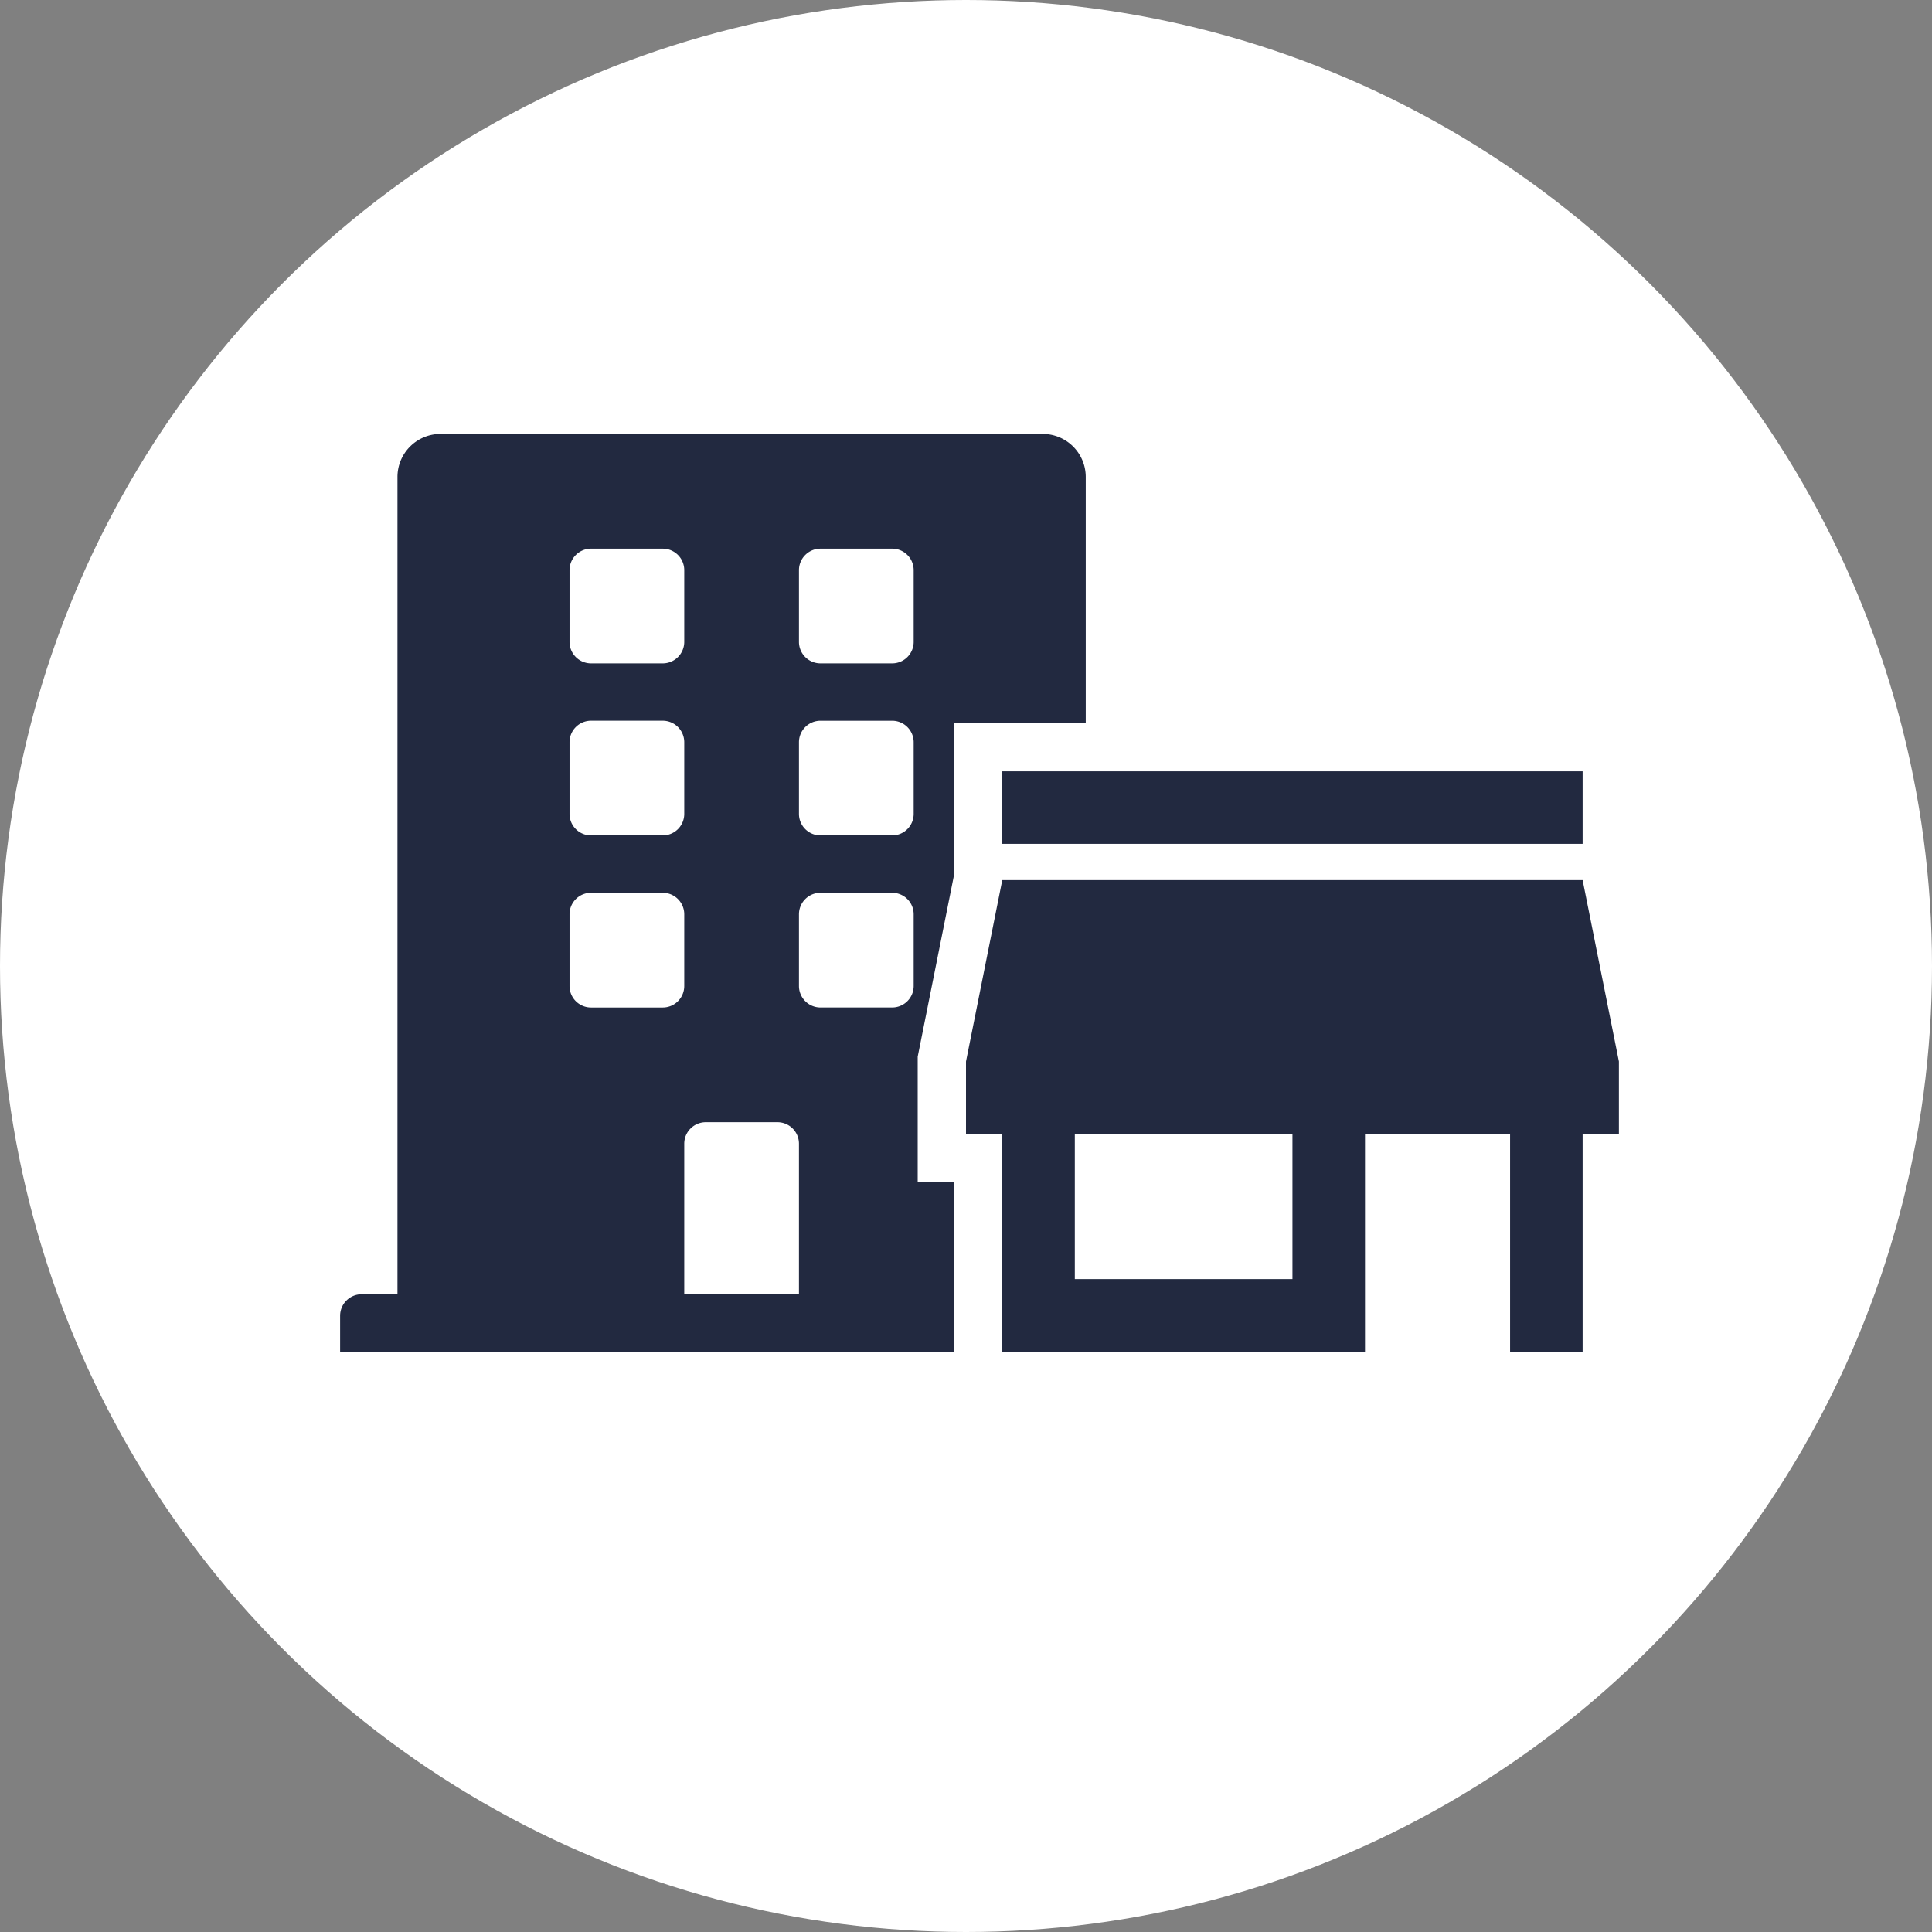
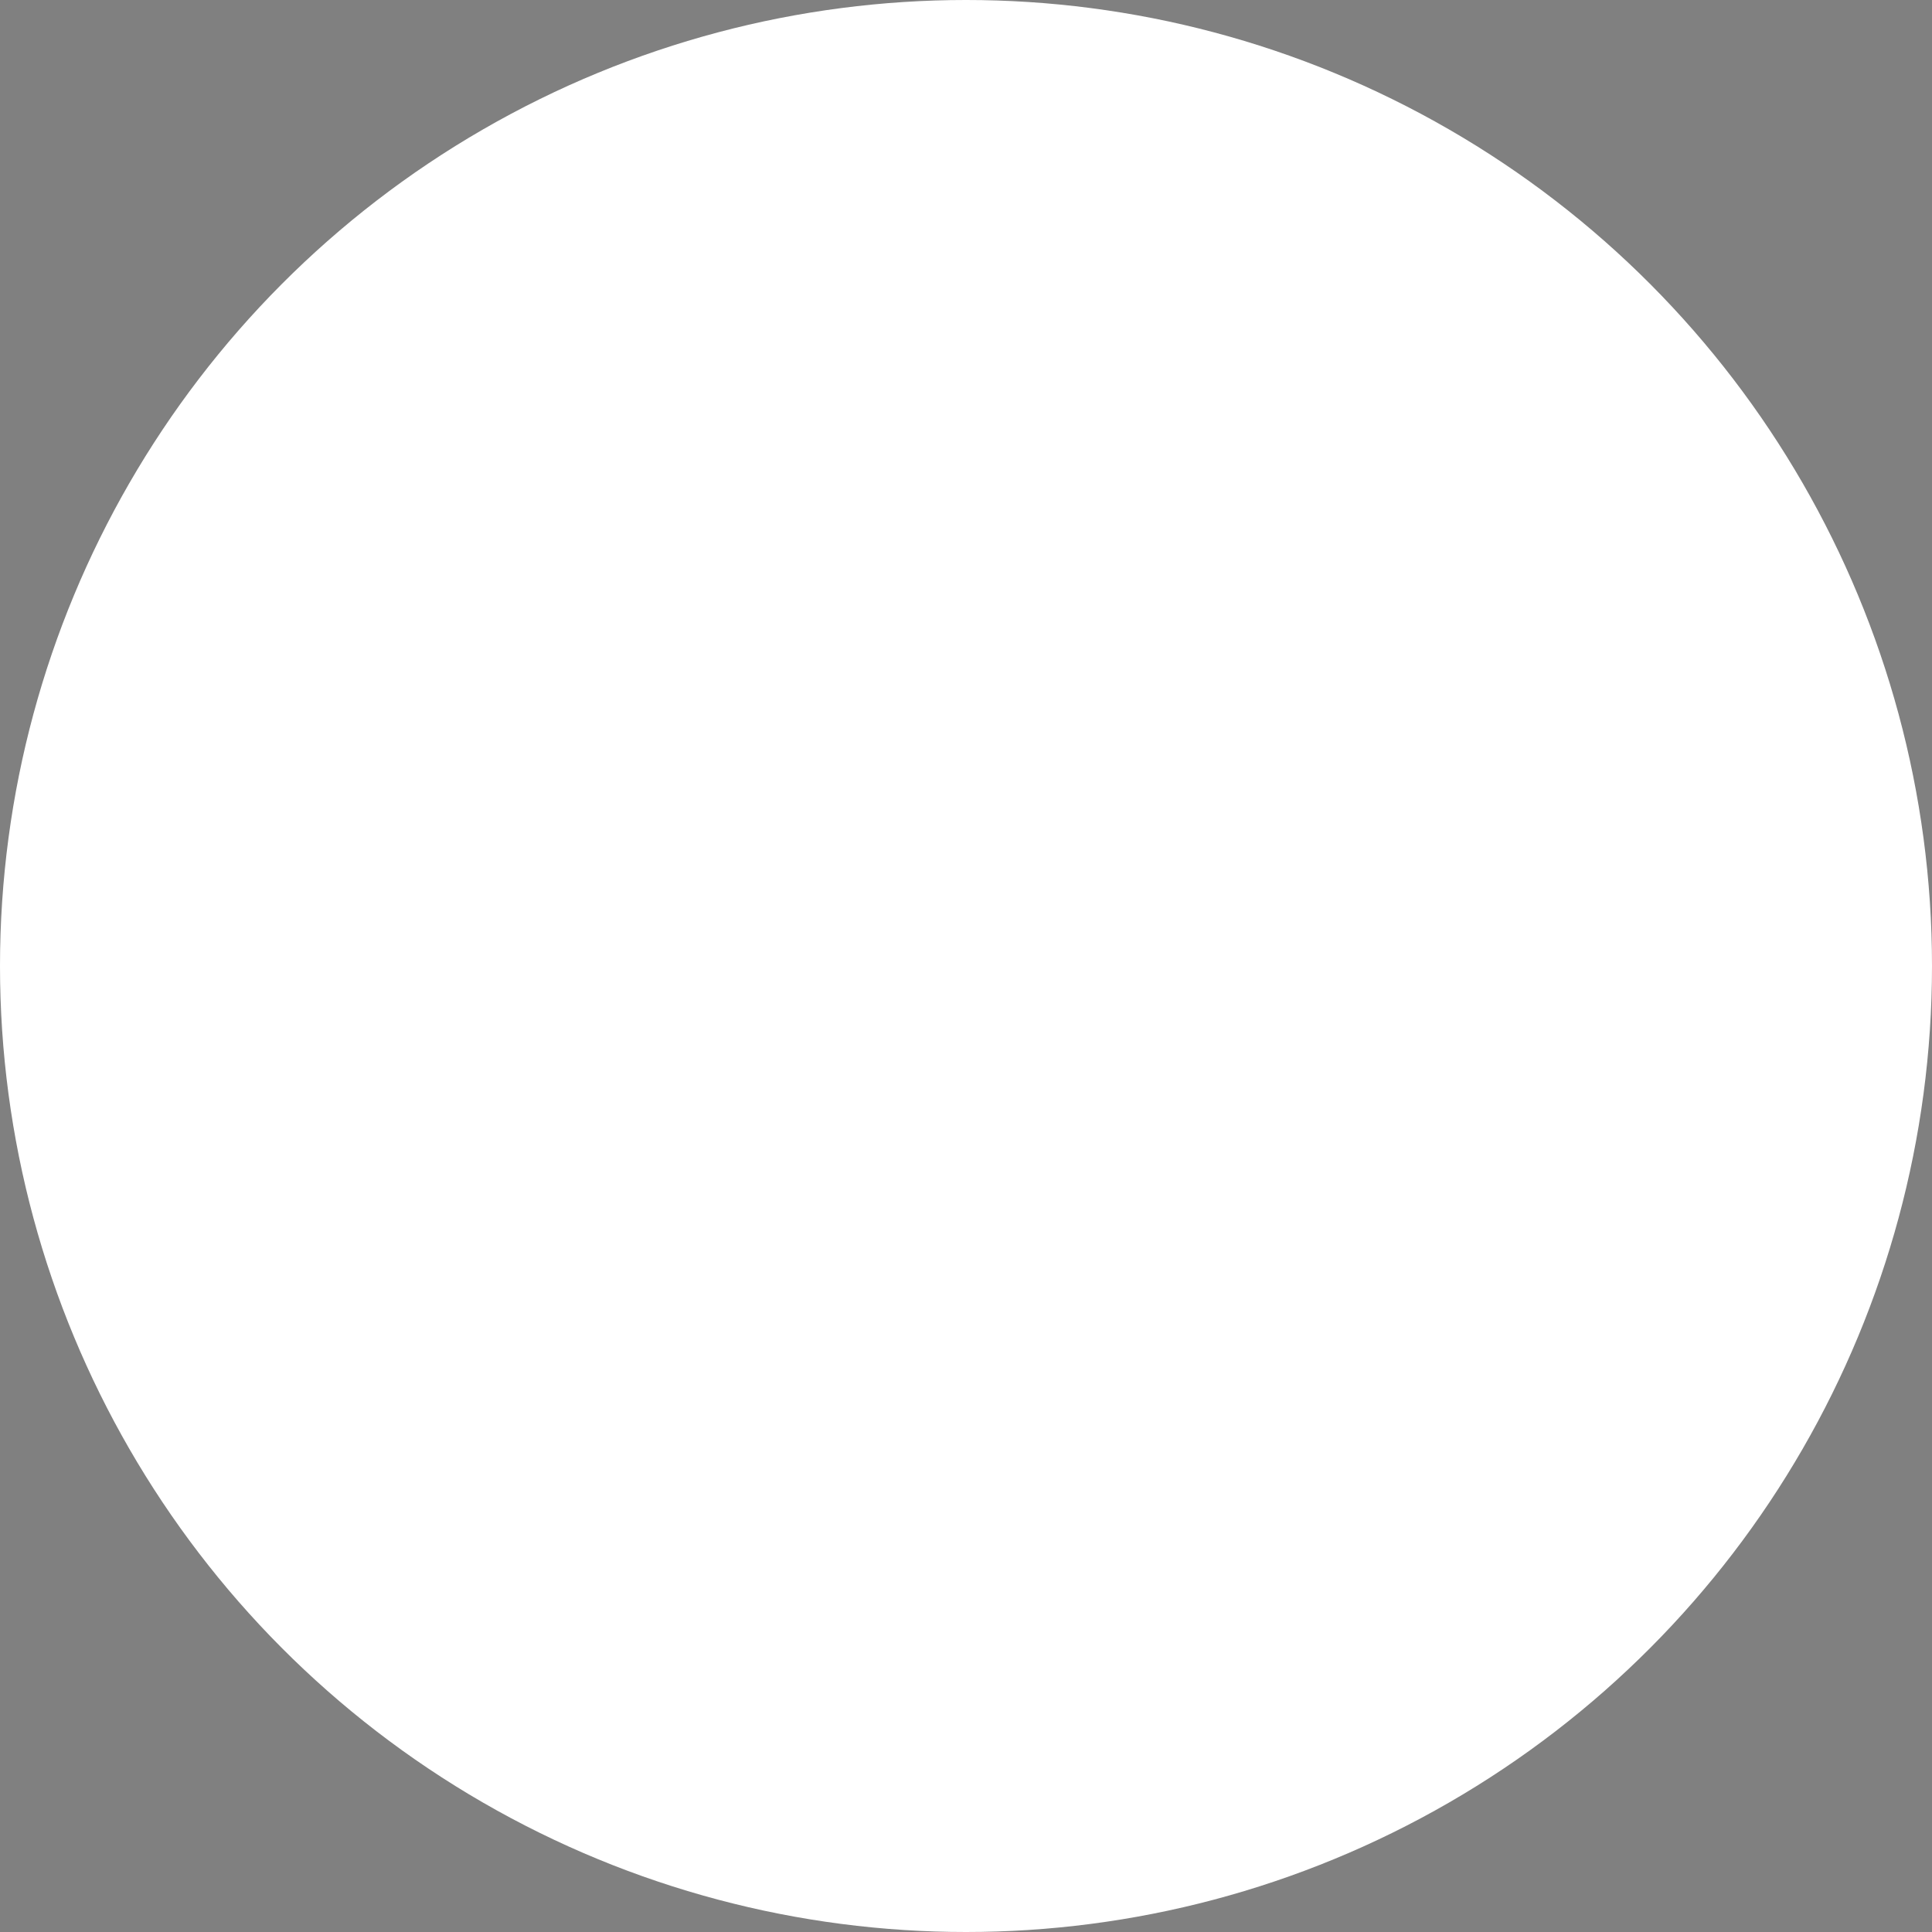
<svg xmlns="http://www.w3.org/2000/svg" width="240" height="240" viewBox="0 0 240 240">
  <rect x="0" y="0" width="240" height="240" fill="#808080" stroke="none" />
  <g id="组_328" data-name="组 328" transform="translate(-320 -1463)">
    <circle id="椭圆_15" data-name="椭圆 15" cx="120" cy="120" r="120" transform="translate(320 1463)" fill="#fff" />
    <g id="组_56" data-name="组 56">
-       <path id="Icon_awesome-building" data-name="Icon awesome-building" d="M97.078,106.875H92.625V5.344A5.344,5.344,0,0,0,87.281,0H12.469A5.344,5.344,0,0,0,7.125,5.344V106.875H2.672A2.672,2.672,0,0,0,0,109.547V114H99.75v-4.453A2.672,2.672,0,0,0,97.078,106.875ZM28.5,16.922a2.672,2.672,0,0,1,2.672-2.672h8.906a2.672,2.672,0,0,1,2.672,2.672v8.906A2.672,2.672,0,0,1,40.078,28.5H31.172A2.672,2.672,0,0,1,28.5,25.828Zm0,21.375a2.672,2.672,0,0,1,2.672-2.672h8.906A2.672,2.672,0,0,1,42.75,38.3V47.2a2.672,2.672,0,0,1-2.672,2.672H31.172A2.672,2.672,0,0,1,28.5,47.2ZM40.078,71.25H31.172A2.672,2.672,0,0,1,28.5,68.578V59.672A2.672,2.672,0,0,1,31.172,57h8.906a2.672,2.672,0,0,1,2.672,2.672v8.906A2.672,2.672,0,0,1,40.078,71.25ZM57,106.875H42.75v-18.7A2.672,2.672,0,0,1,45.422,85.5h8.906A2.672,2.672,0,0,1,57,88.172Zm14.25-38.3a2.672,2.672,0,0,1-2.672,2.672H59.672A2.672,2.672,0,0,1,57,68.578V59.672A2.672,2.672,0,0,1,59.672,57h8.906a2.672,2.672,0,0,1,2.672,2.672Zm0-21.375a2.672,2.672,0,0,1-2.672,2.672H59.672A2.672,2.672,0,0,1,57,47.2V38.3a2.672,2.672,0,0,1,2.672-2.672h8.906A2.672,2.672,0,0,1,71.25,38.3Zm0-21.375A2.672,2.672,0,0,1,68.578,28.5H59.672A2.672,2.672,0,0,1,57,25.828V16.922a2.672,2.672,0,0,1,2.672-2.672h8.906a2.672,2.672,0,0,1,2.672,2.672Z" transform="translate(362.25 1516.906)" fill="#222940" />
      <g id="Icon_material-store" data-name="Icon material-store" transform="translate(435.5 1552.812)" fill="#222940">
-         <path d="M 84.1 81.094 L 81.1 81.094 L 72.088 81.094 L 69.088 81.094 L 69.088 78.094 L 69.088 54.059 L 57.065 54.059 L 57.065 78.094 L 57.065 81.094 L 54.065 81.094 L 9.006 81.094 L 6.006 81.094 L 6.006 78.094 L 6.006 54.059 L 4.5 54.059 L 1.5 54.059 L 1.5 51.059 L 1.5 42.047 L 1.5 41.75 L 1.558 41.459 L 6.064 18.929 L 6.248 18.012 L 6.006 18.012 L 6.006 15.012 L 6.006 6 L 6.006 3 L 9.006 3 L 81.1 3 L 84.1 3 L 84.1 6 L 84.1 15.012 L 84.1 18.012 L 83.858 18.012 L 84.042 18.929 L 88.548 41.459 L 88.606 41.75 L 88.606 42.047 L 88.606 51.059 L 88.606 54.059 L 85.606 54.059 L 84.1 54.059 L 84.1 78.094 L 84.1 81.094 Z M 21.018 66.082 L 42.053 66.082 L 42.053 54.059 L 21.018 54.059 L 21.018 66.082 Z" stroke="none" />
-         <path d="M 9.006 6 L 9.006 15.012 L 81.1 15.012 L 81.1 6 L 9.006 6 M 9.006 19.518 L 4.5 42.047 L 4.5 51.059 L 9.006 51.059 L 9.006 78.094 L 54.065 78.094 L 54.065 51.059 L 72.088 51.059 L 72.088 78.094 L 81.1 78.094 L 81.1 51.059 L 85.606 51.059 L 85.606 42.047 L 81.1 19.518 L 9.006 19.518 M 45.053 69.082 L 18.018 69.082 L 18.018 51.059 L 45.053 51.059 L 45.053 69.082 M 3.006 -7.62939453125e-06 L 87.1 -7.62939453125e-06 L 87.1 18.924 L 91.606 41.453 L 91.606 57.059 L 87.1 57.059 L 87.1 84.094 L 66.088 84.094 L 66.088 57.059 L 60.065 57.059 L 60.065 84.094 L 3.006 84.094 L 3.006 57.059 L -1.5 57.059 L -1.5 41.453 L 3.006 18.924 L 3.006 -7.62939453125e-06 Z M 39.053 57.059 L 24.018 57.059 L 24.018 63.082 L 39.053 63.082 L 39.053 57.059 Z" stroke="none" fill="#fff" />
-       </g>
+         </g>
    </g>
  </g>
</svg>